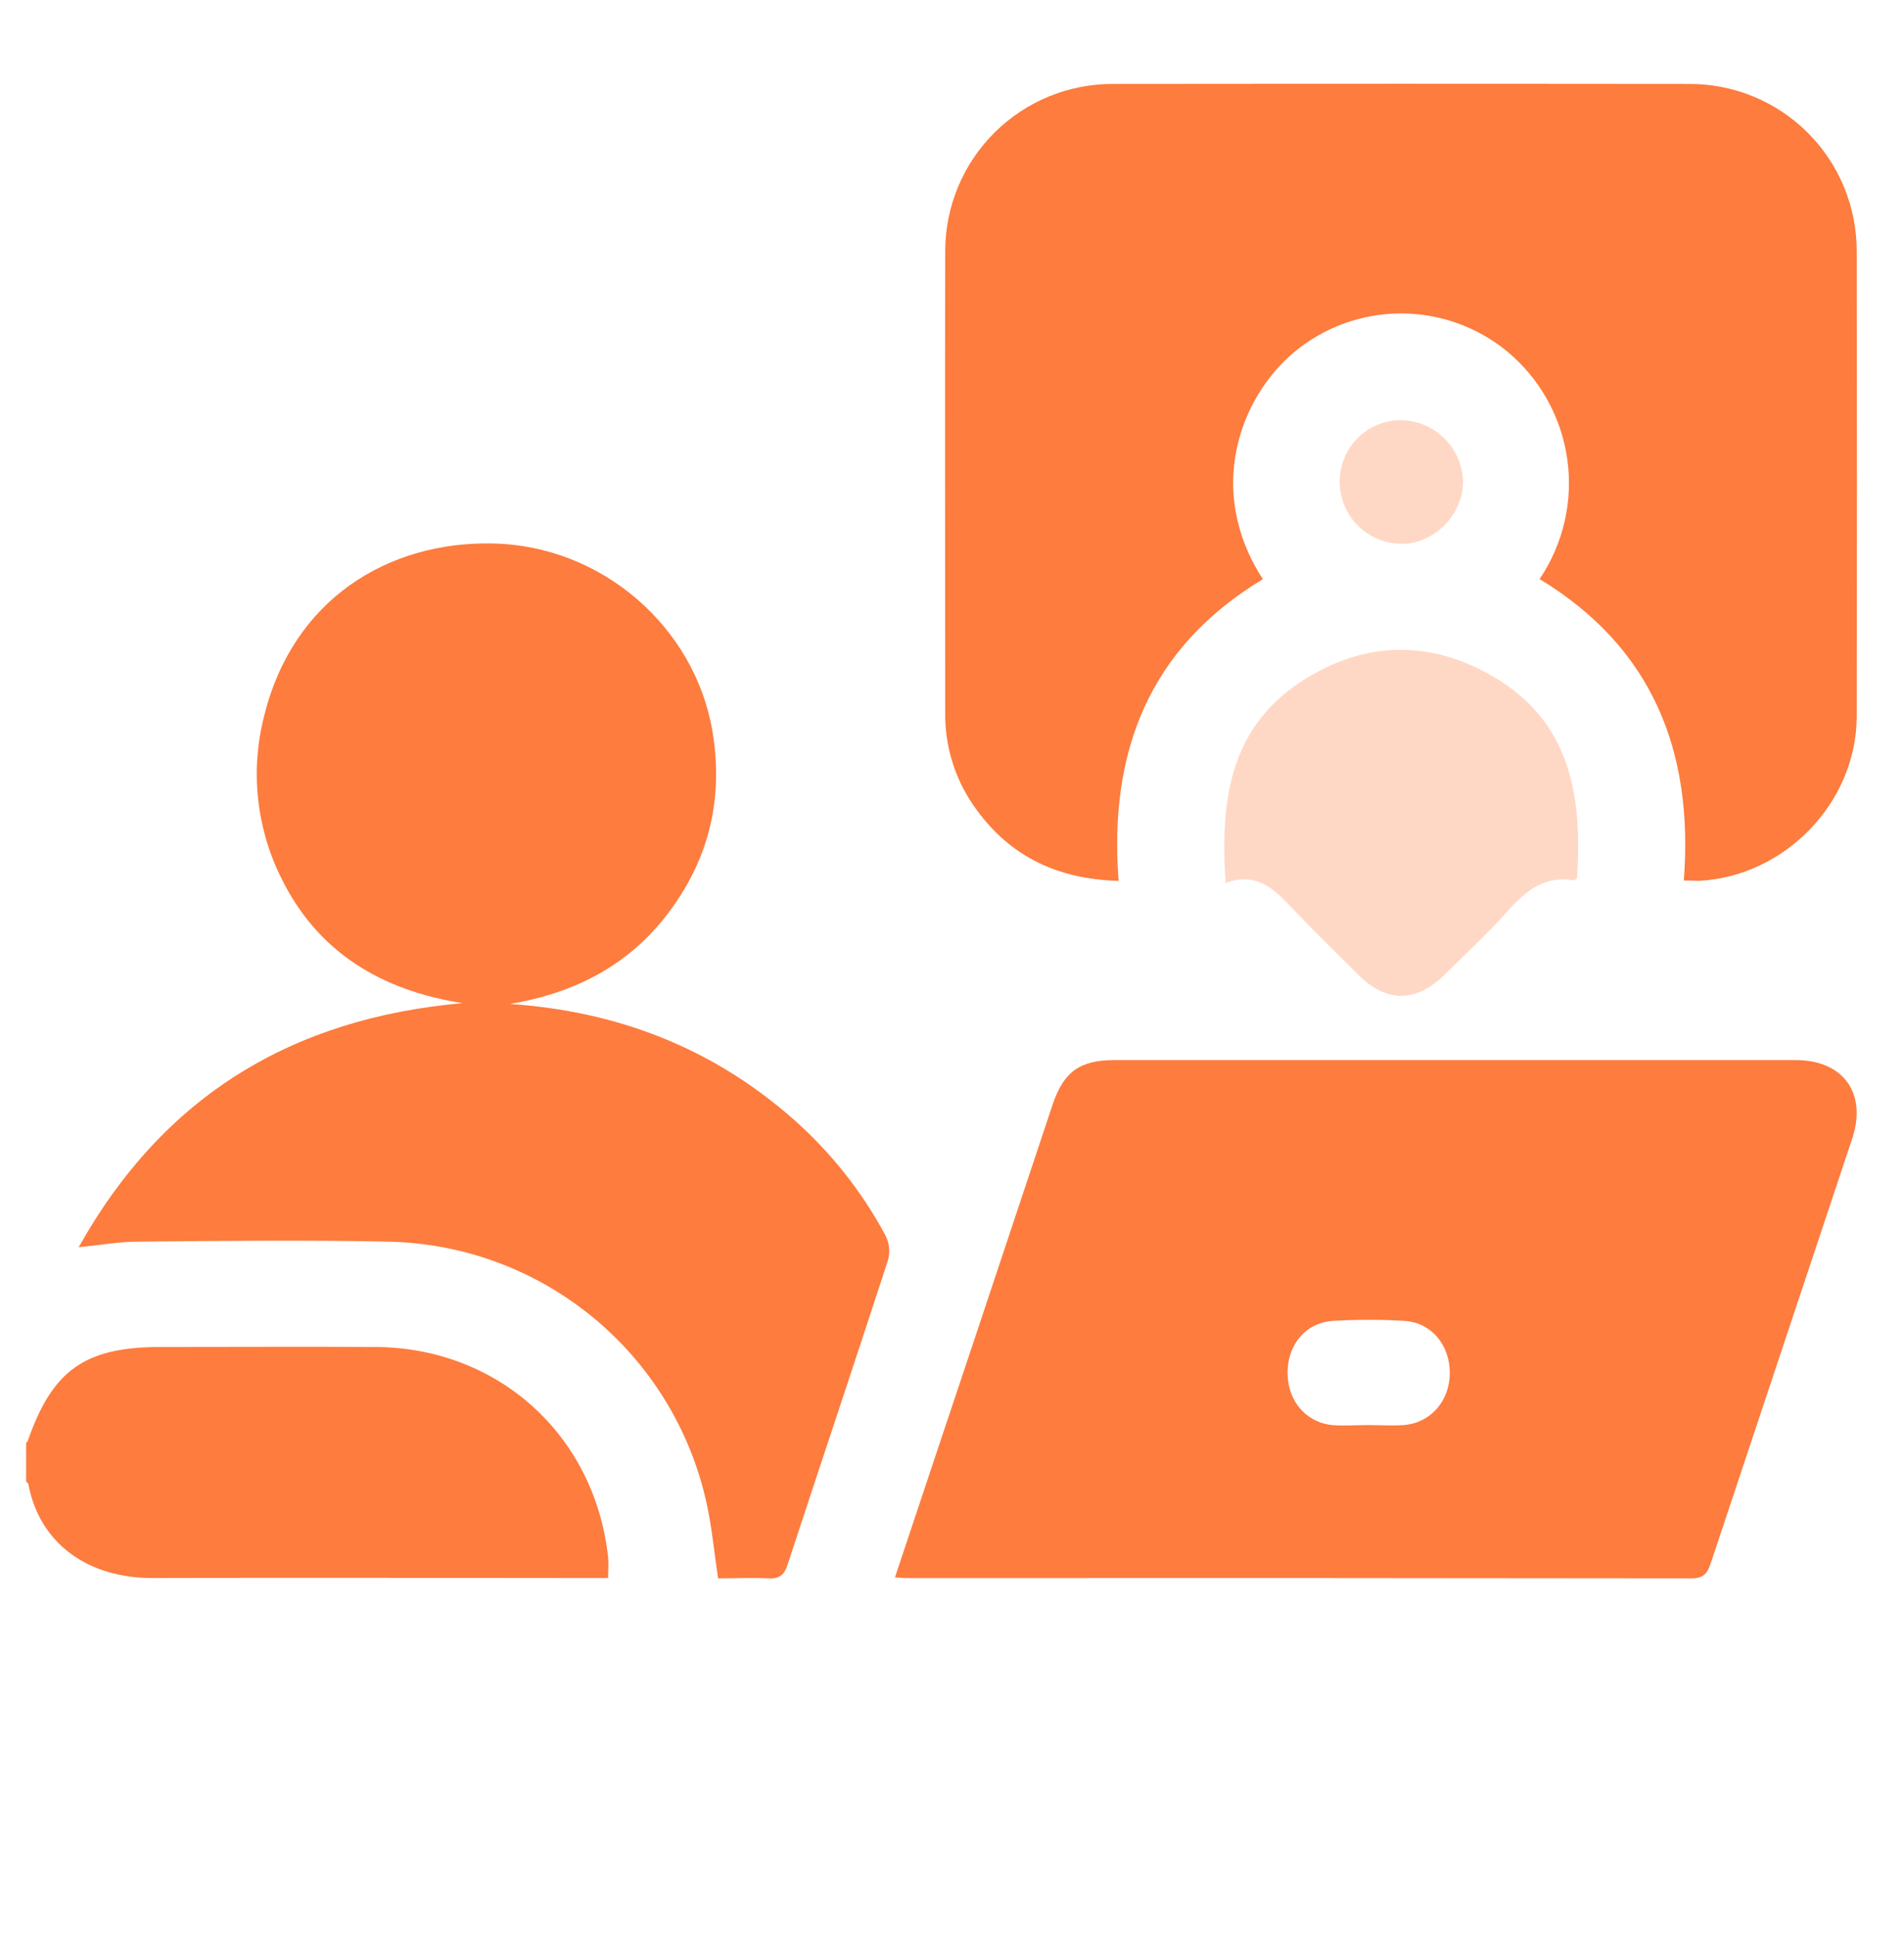
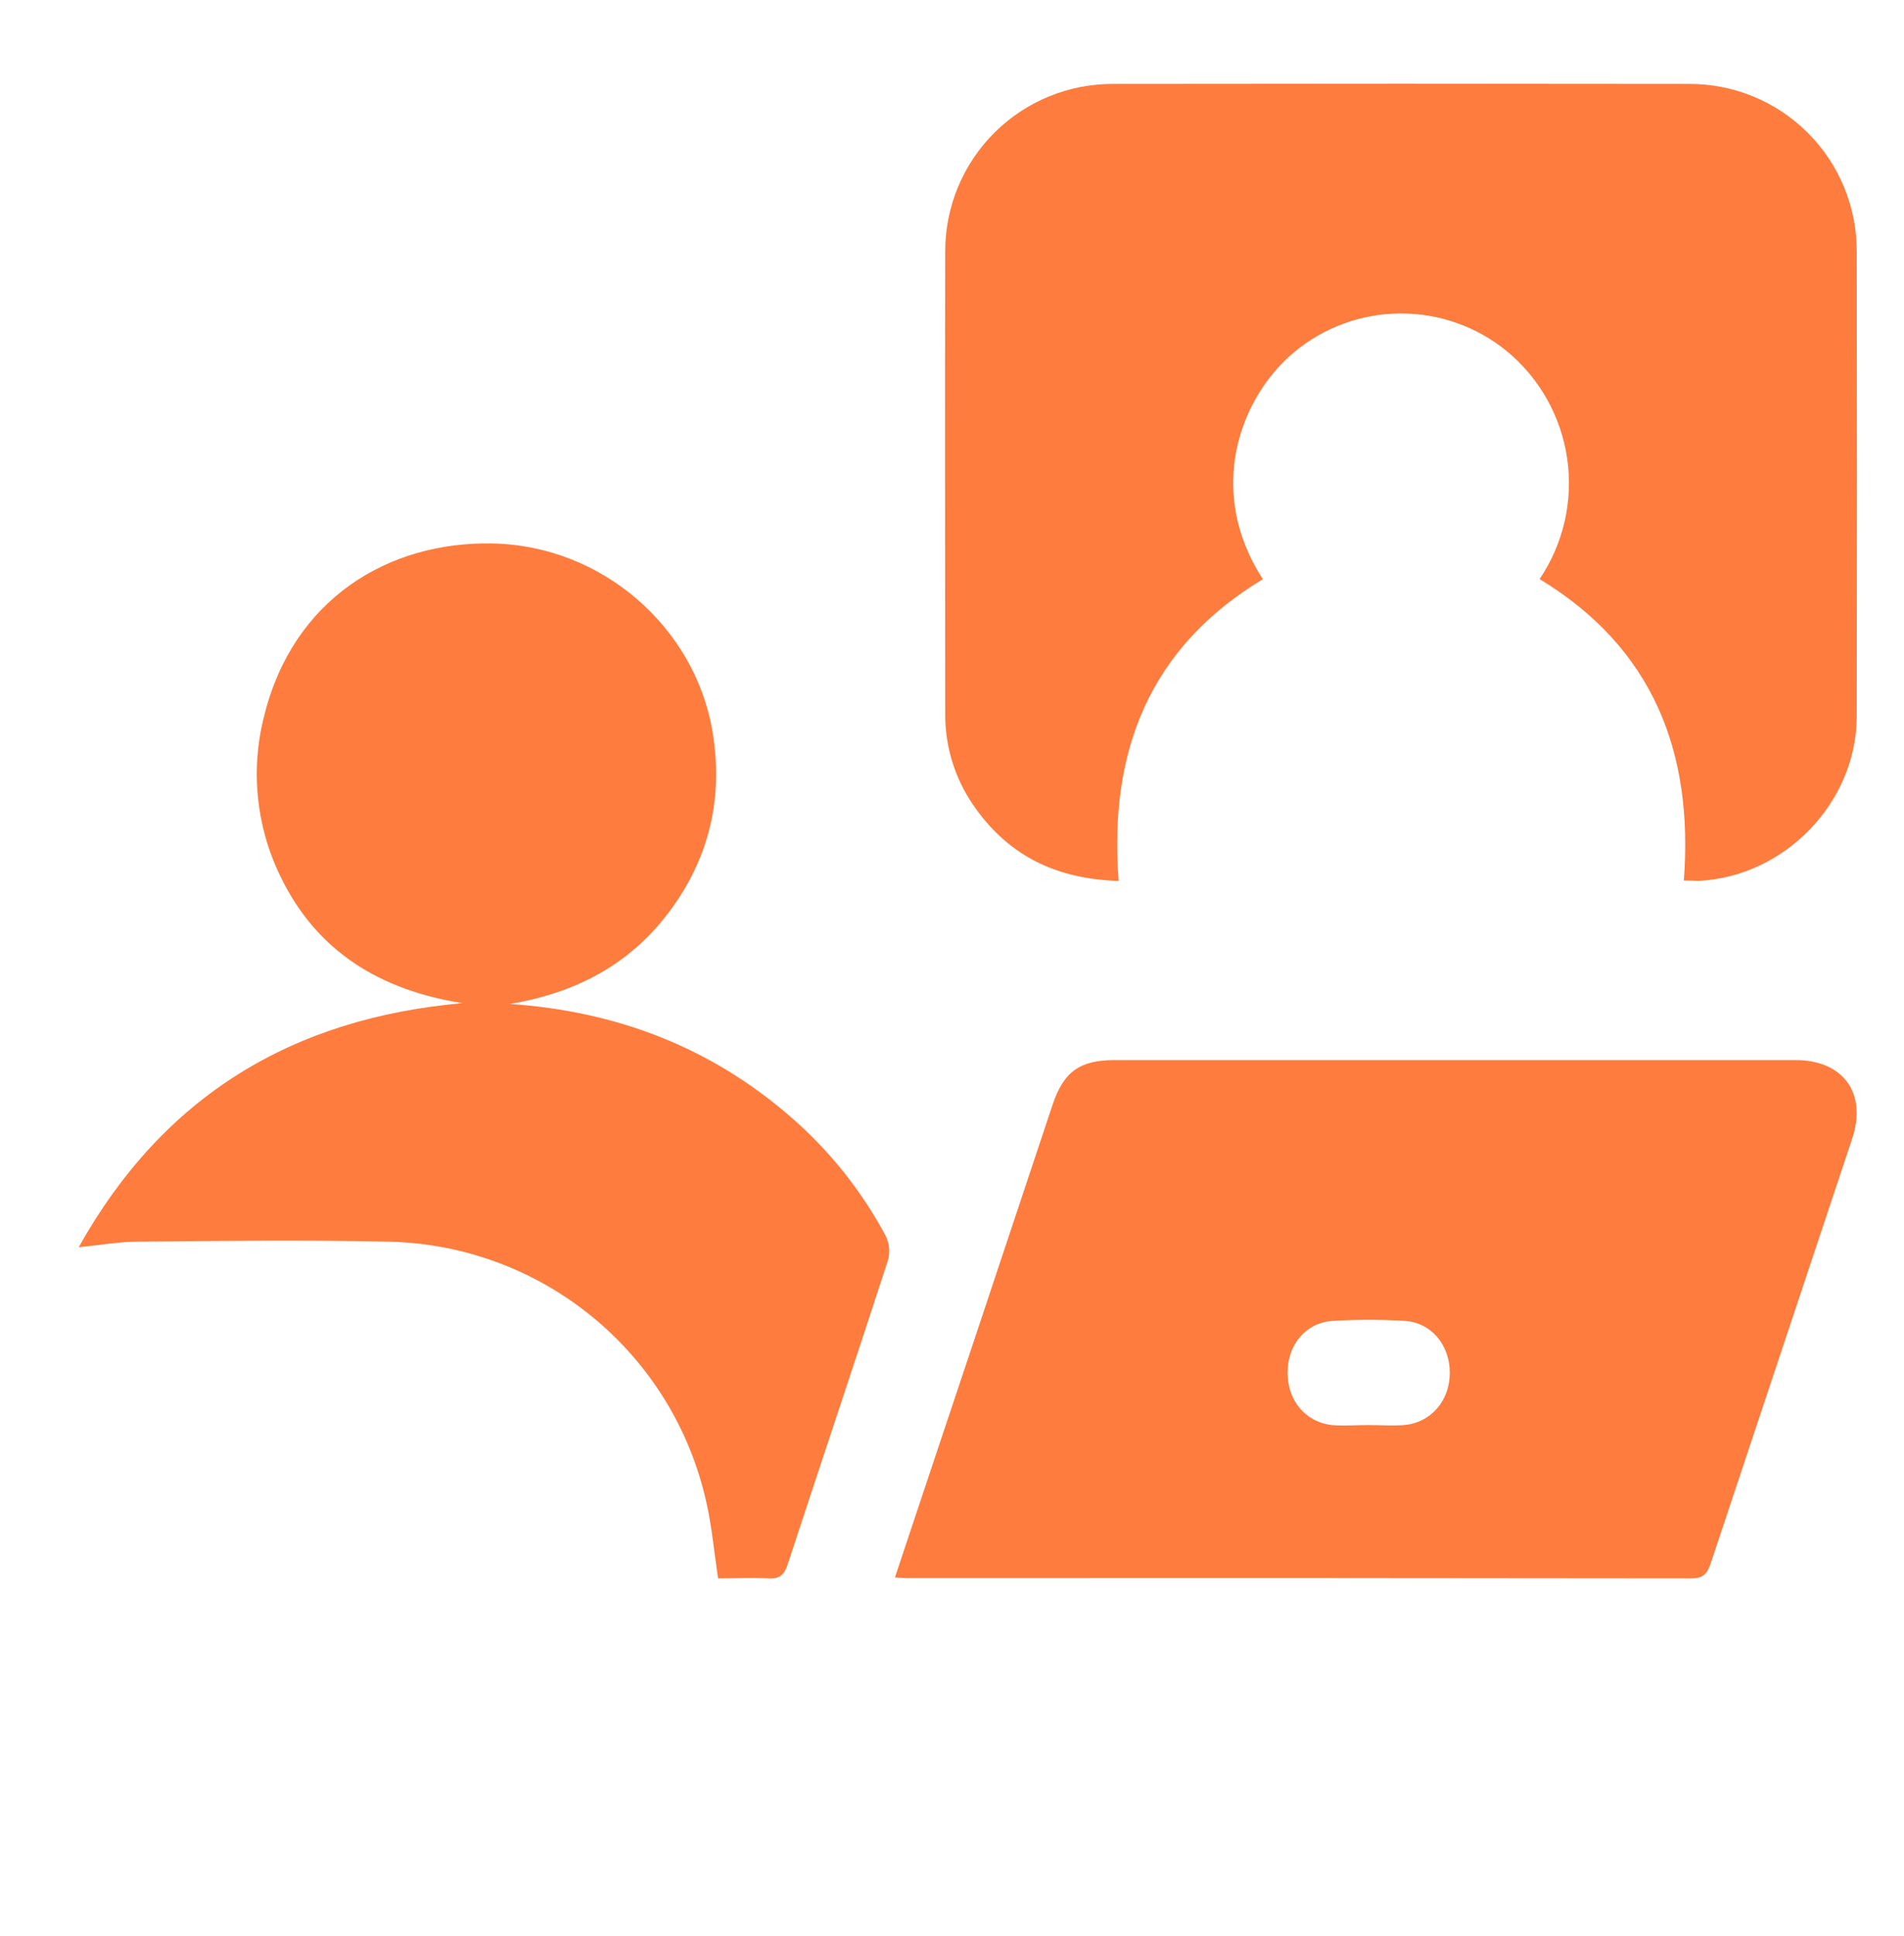
<svg xmlns="http://www.w3.org/2000/svg" width="364" height="370" viewBox="0 0 364 370" fill="none">
-   <path d="M5 275.692C5.091 275.619 5.228 275.564 5.265 275.473C10.022 261.777 16.221 257.404 30.83 257.404C44.526 257.404 58.148 257.331 71.807 257.404C95.272 257.559 113.725 274.286 116.254 297.577C116.382 298.7 116.254 299.842 116.254 301.567H112.319C84.654 301.567 56.998 301.467 29.332 301.567C16.751 301.631 7.538 294.911 5.429 283.644C5.429 283.453 5.146 283.306 5 283.133V275.692Z" fill="#FD7C3E" />
  <path d="M321.907 168.263C323.797 143.611 315.936 123.743 294.333 110.659C298.894 103.915 300.777 95.712 299.614 87.653C298.45 79.595 294.325 72.26 288.042 67.08C282.299 62.401 275.108 59.863 267.7 59.899C260.292 59.936 253.127 62.545 247.43 67.281C237.013 75.964 230.448 93.759 241.432 110.678C219.802 123.707 211.931 143.547 213.858 168.336C201.678 167.998 192.502 163.314 185.983 153.727C182.5 148.617 180.658 142.565 180.705 136.38C180.705 106.87 180.632 77.361 180.705 47.861C180.742 39.39 184.139 31.28 190.152 25.314C196.165 19.347 204.301 16.012 212.771 16.041C249.463 15.986 286.152 15.986 322.838 16.041C327.062 16.012 331.25 16.822 335.158 18.424C339.067 20.026 342.618 22.389 345.606 25.375C348.594 28.36 350.96 31.909 352.565 35.816C354.171 39.723 354.984 43.91 354.959 48.135C355.014 77.754 355.014 107.372 354.959 136.991C354.895 153.426 341.136 167.533 324.774 168.327C324.016 168.3 323.249 168.263 321.907 168.263Z" fill="#FD7C3E" />
  <path d="M171.091 301.448C176.195 286.164 181.135 271.318 186.12 256.453C191.154 241.364 196.182 226.274 201.203 211.185C203.331 204.794 206.417 202.593 213.073 202.584H343.3C352.43 202.584 356.995 208.975 354.074 217.649C345.065 244.693 336.053 271.735 327.038 298.773C326.372 300.8 325.568 301.64 323.304 301.631C273.391 301.564 223.478 301.545 173.566 301.576C172.908 301.585 172.223 301.512 171.091 301.448ZM261.61 272.331C263.883 272.331 266.175 272.495 268.421 272.331C273.553 271.875 277.159 267.693 277.168 262.37C277.177 257.047 273.662 252.728 268.485 252.418C263.954 252.148 259.412 252.148 254.881 252.418C249.677 252.71 246.161 256.91 246.152 262.306C246.143 267.702 249.649 271.856 254.808 272.349C257.054 272.505 259.346 272.331 261.61 272.331V272.331Z" fill="#FD7C3E" />
  <path d="M15.043 238.348C31.25 209.368 55.902 194.586 88.415 191.701C72.894 189.245 60.595 181.995 53.592 167.432C48.952 157.914 47.857 147.052 50.506 136.8C55.984 114.567 74.126 103.437 94.195 103.857C115.195 104.286 132.835 119.908 136.195 139.703C138.322 152.367 135.656 163.899 127.977 174.189C120.299 184.479 109.89 189.765 97.5 191.856C117.888 193.253 135.921 200.137 151.315 213.568C158.634 219.94 164.732 227.591 169.311 236.148C170.03 237.604 170.189 239.274 169.758 240.841C163.431 260.279 156.921 279.663 150.539 299.083C149.89 301.055 148.922 301.74 146.886 301.631C143.718 301.466 140.495 301.631 137.281 301.631C136.523 296.609 136.103 291.752 135.026 287.022C131.927 273.116 124.248 260.653 113.22 251.633C102.191 242.613 88.453 237.558 74.209 237.28C58.267 236.942 42.316 237.134 26.374 237.28C22.777 237.28 19.189 237.937 15.043 238.348Z" fill="#FD7C3E" />
-   <path d="M234.301 168.728C233.241 153.106 235.067 139.219 248.708 130.271C260.687 122.419 273.516 122.172 285.787 129.477C300.396 138.178 302.541 152.458 301.482 167.824C301.208 168.016 300.998 168.263 300.843 168.235C295.365 167.322 291.776 170.144 288.362 173.978C284.509 178.297 280.236 182.251 276.099 186.332C270.694 191.627 265.033 191.627 259.738 186.332C255.702 182.324 251.621 178.352 247.686 174.243C244.079 170.509 240.783 166.391 234.301 168.728Z" fill="#FFD8C5" />
-   <path d="M279.697 92.179C279.633 98.47 274.045 104.049 267.827 103.921C266.262 103.9 264.717 103.569 263.28 102.948C261.843 102.327 260.544 101.428 259.456 100.303C258.368 99.177 257.513 97.848 256.941 96.391C256.369 94.934 256.091 93.379 256.122 91.814C256.17 88.712 257.447 85.755 259.672 83.594C261.897 81.432 264.889 80.241 267.992 80.282C271.099 80.376 274.051 81.665 276.232 83.882C278.412 86.098 279.653 89.07 279.697 92.179V92.179Z" fill="#FFD8C5" />
</svg>